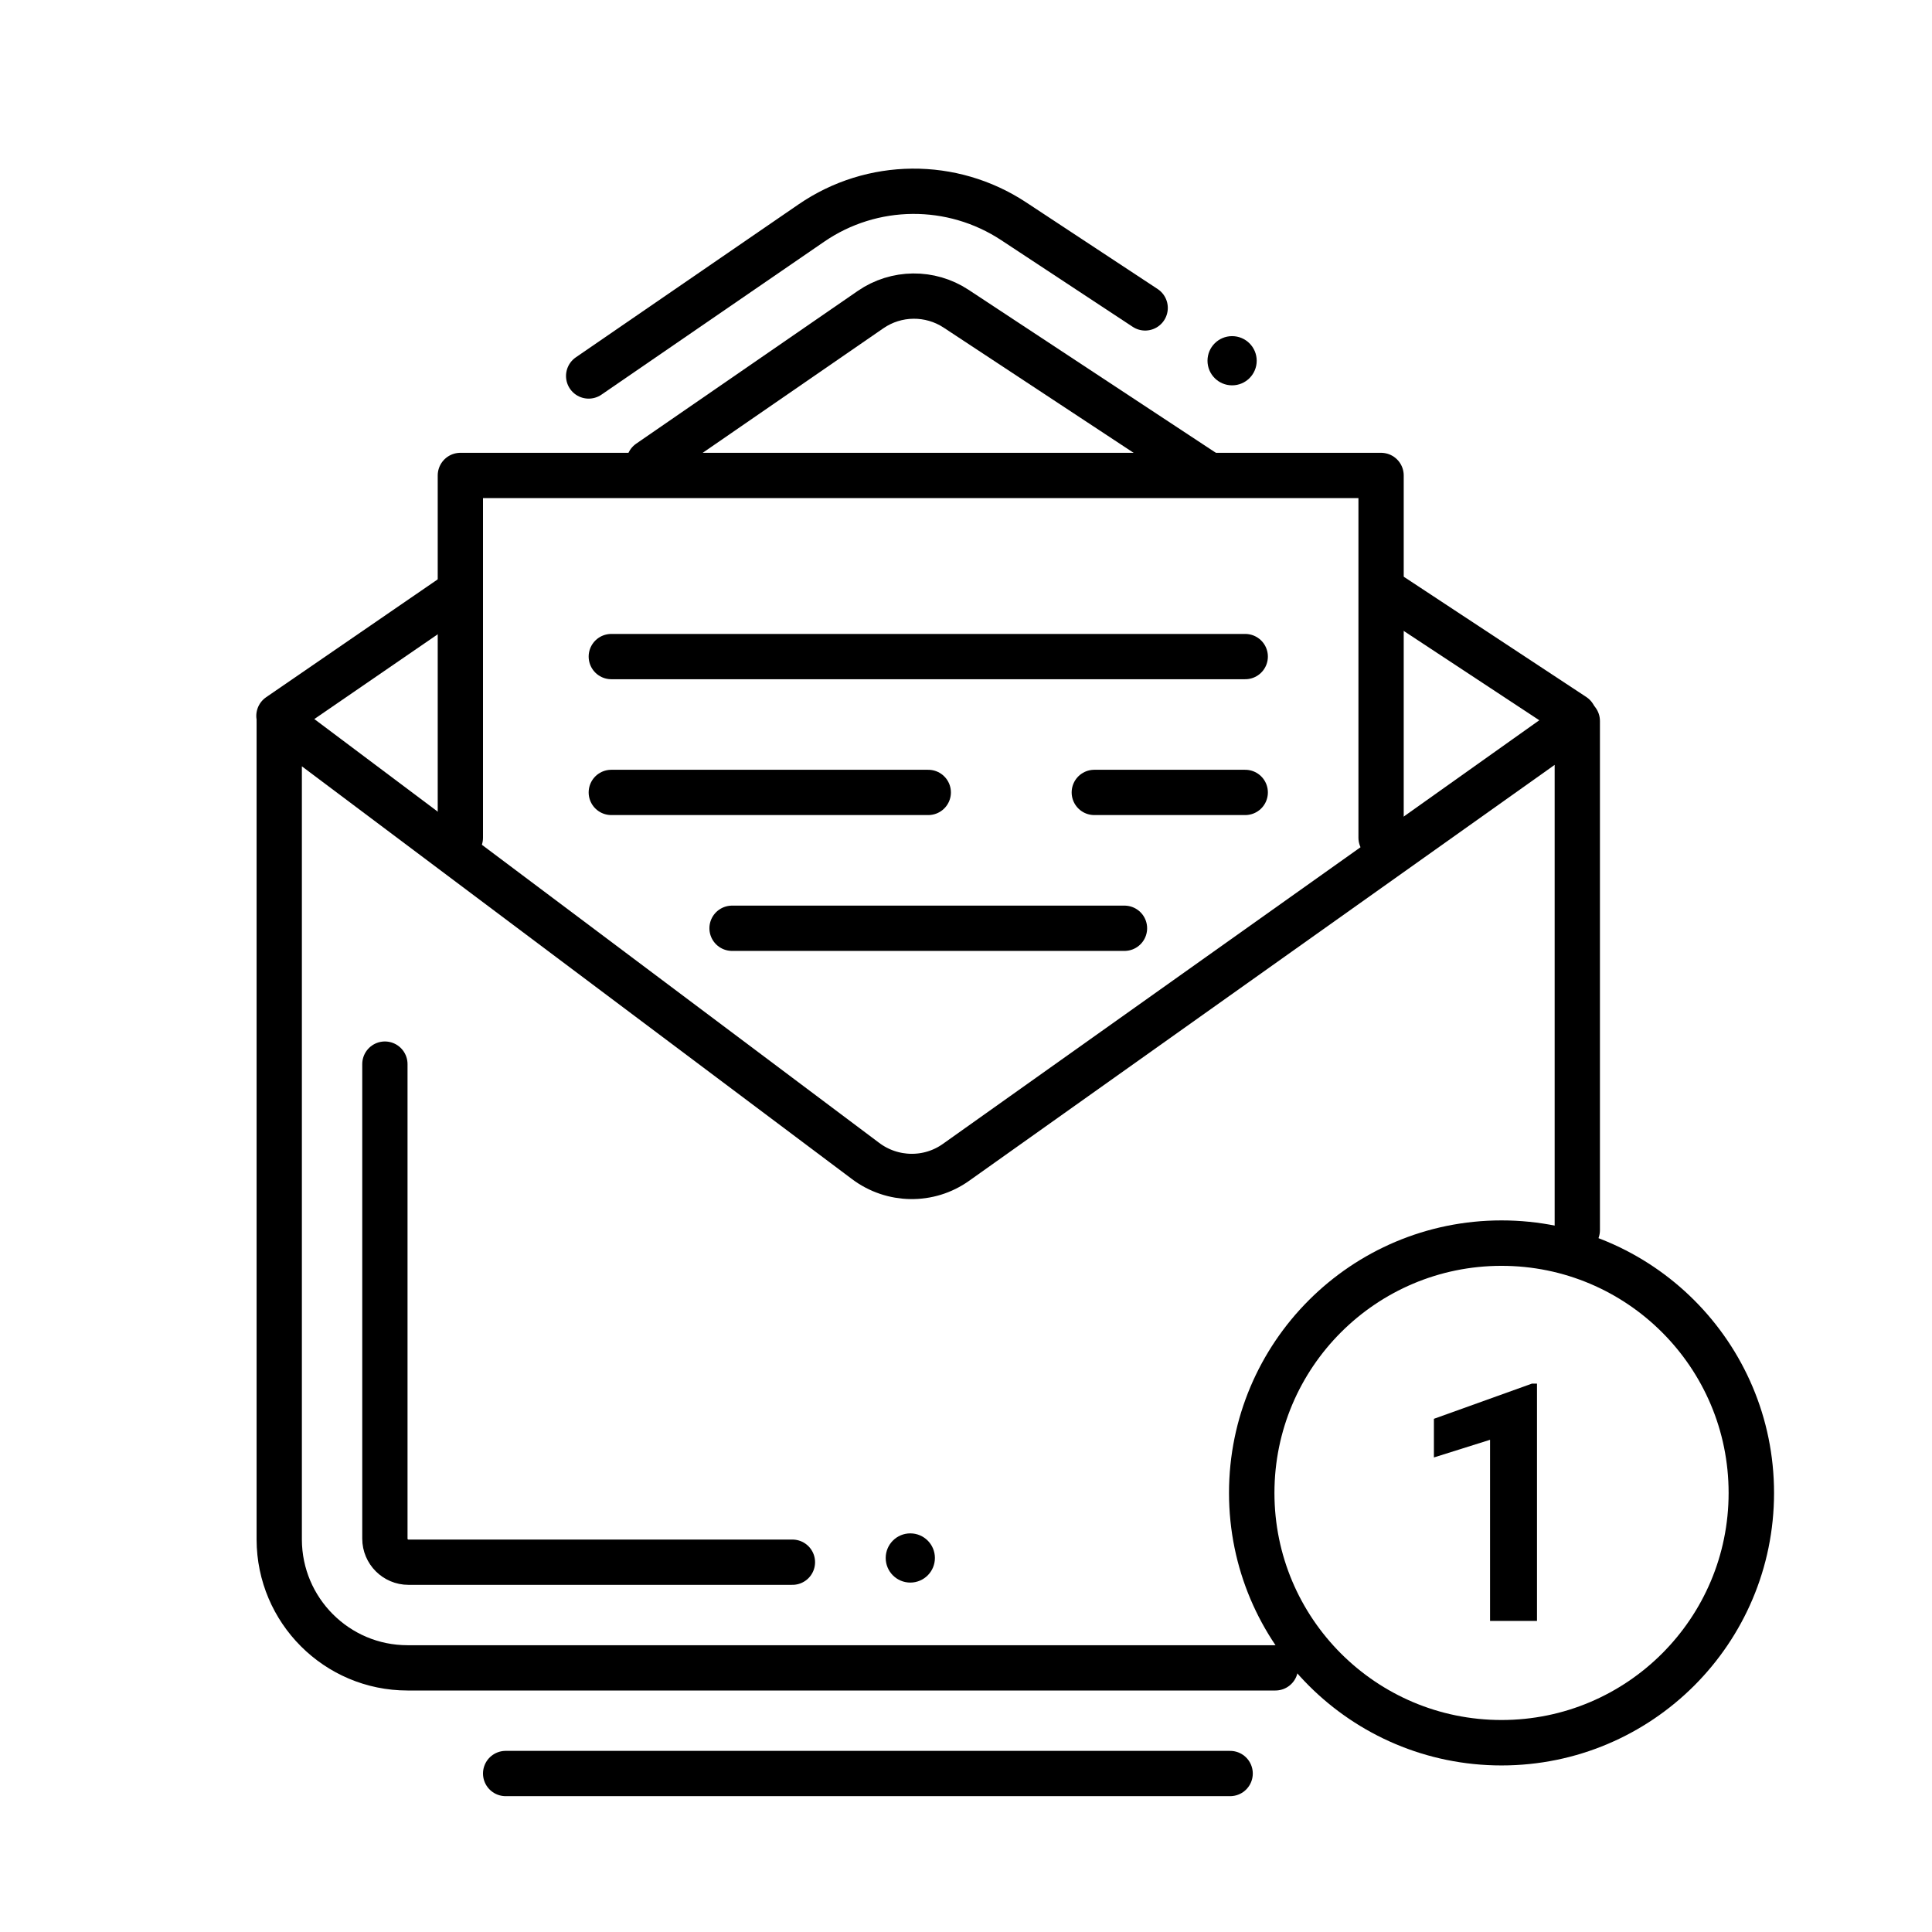
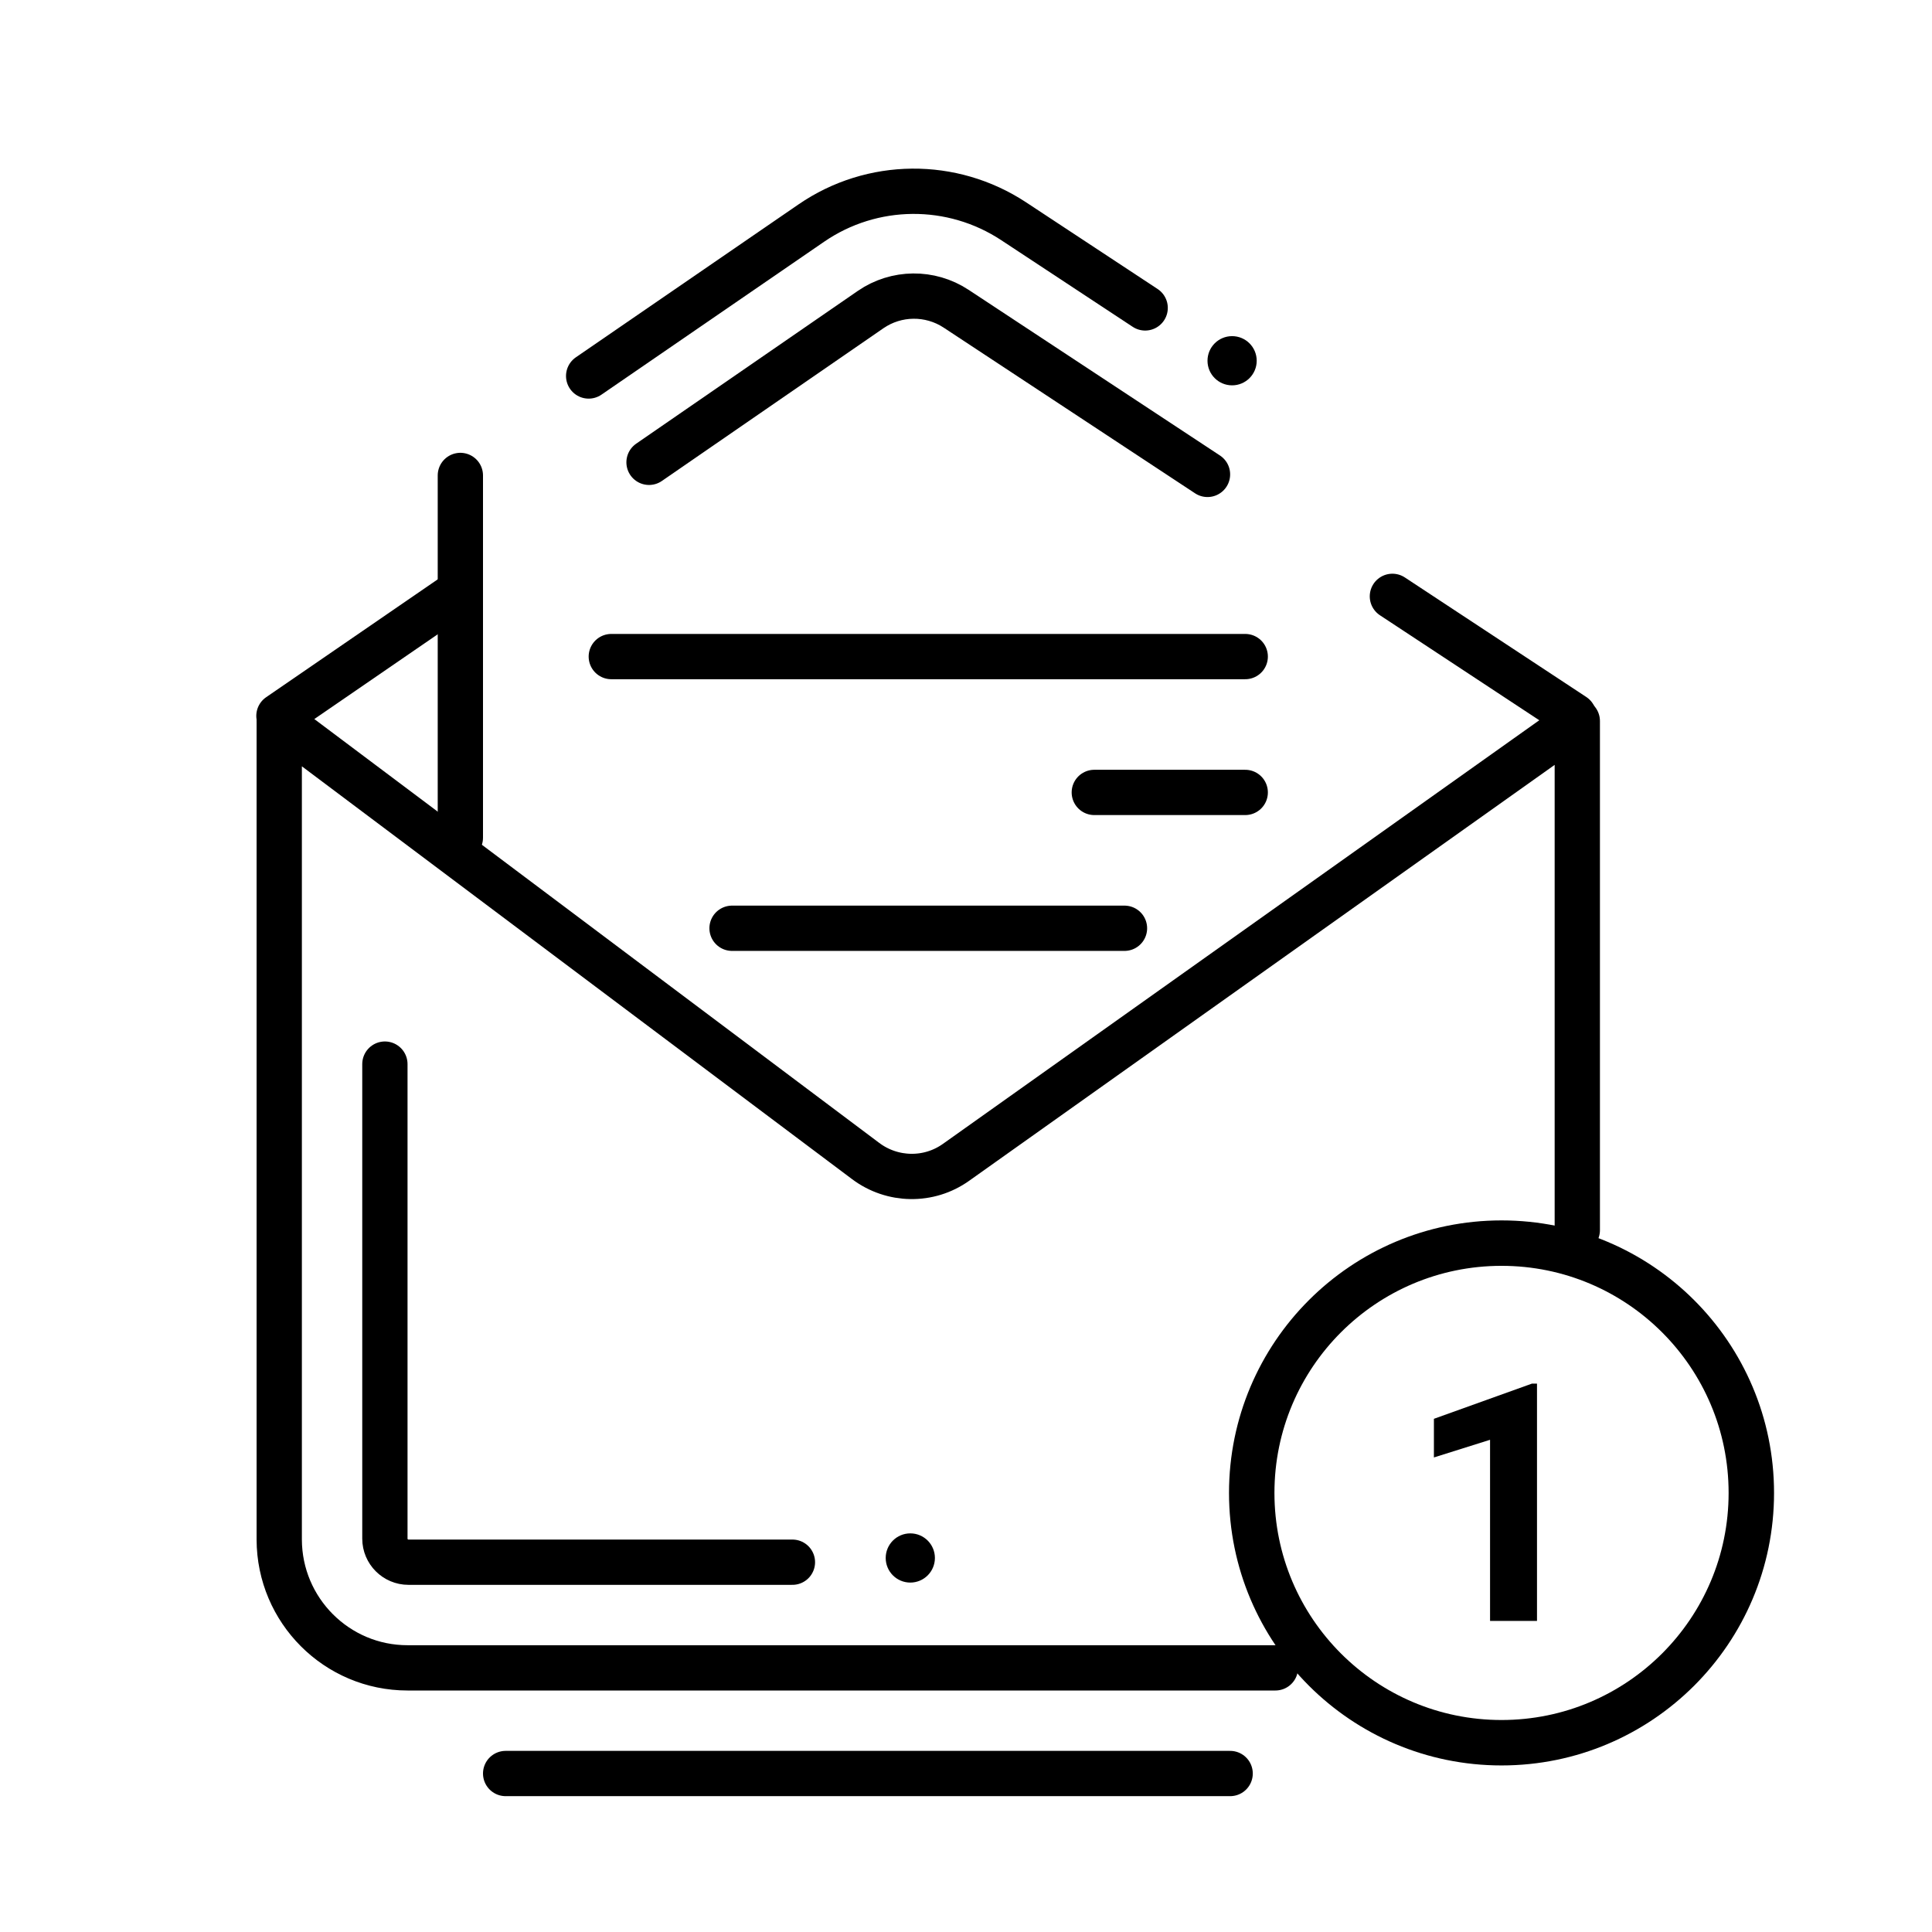
<svg xmlns="http://www.w3.org/2000/svg" id="Laag_1" data-name="Laag 1" width="128" height="128" viewBox="0 0 128 128">
  <defs>
    <style>
      .cls-1 {
        stroke-width: 3px;
      }

      .cls-1, .cls-2 {
        fill: none;
        stroke: #000;
        stroke-linecap: round;
        stroke-linejoin: round;
      }

      .cls-2 {
        stroke-width: 3.01px;
      }
    </style>
  </defs>
  <g id="text">
    <circle class="cls-2" cx="99.48" cy="98.91" r="16.55" />
    <circle cx="60.31" cy="103.22" r="1.63" />
    <circle cx="81.63" cy="23.9" r="1.63" />
    <path class="cls-1" d="m25.5,70.5v31.44c0,.86.7,1.56,1.56,1.56h25.44" />
    <line class="cls-1" x1="81.5" y1="117.5" x2="33.5" y2="117.5" />
    <path class="cls-1" d="m84.5,110.5H27c-4.69,0-8.49-3.81-8.5-8.5v-54.23l38.85,29.15c1.77,1.33,4.2,1.37,6,.08l41.15-29.23v33.73" />
-     <path class="cls-1" d="m30.5,55.5v-24h61v24" />
+     <path class="cls-1" d="m30.5,55.5v-24v24" />
    <line class="cls-1" x1="92.25" y1="39.51" x2="104.27" y2="47.43" />
    <path class="cls-1" d="m39,24.91l14.75-10.13c4.03-2.77,9.33-2.81,13.41-.12l8.71,5.74" />
    <path class="cls-1" d="m43,30.63l14.68-10.12c1.7-1.17,3.94-1.19,5.66-.06l16.66,10.98" />
    <line class="cls-1" x1="18.48" y1="47.43" x2="30.01" y2="39.51" />
    <path d="m101.83,107.39h-3.11v-12l-3.72,1.17v-2.56l6.49-2.33h.34v15.72Z" />
    <line class="cls-1" x1="40.5" y1="43.5" x2="82.5" y2="43.5" />
    <line class="cls-1" x1="48.5" y1="61.5" x2="74.5" y2="61.5" />
    <line class="cls-1" x1="72.5" y1="52.5" x2="82.5" y2="52.5" />
-     <line class="cls-1" x1="40.5" y1="52.5" x2="61.5" y2="52.5" />
  </g>
</svg>